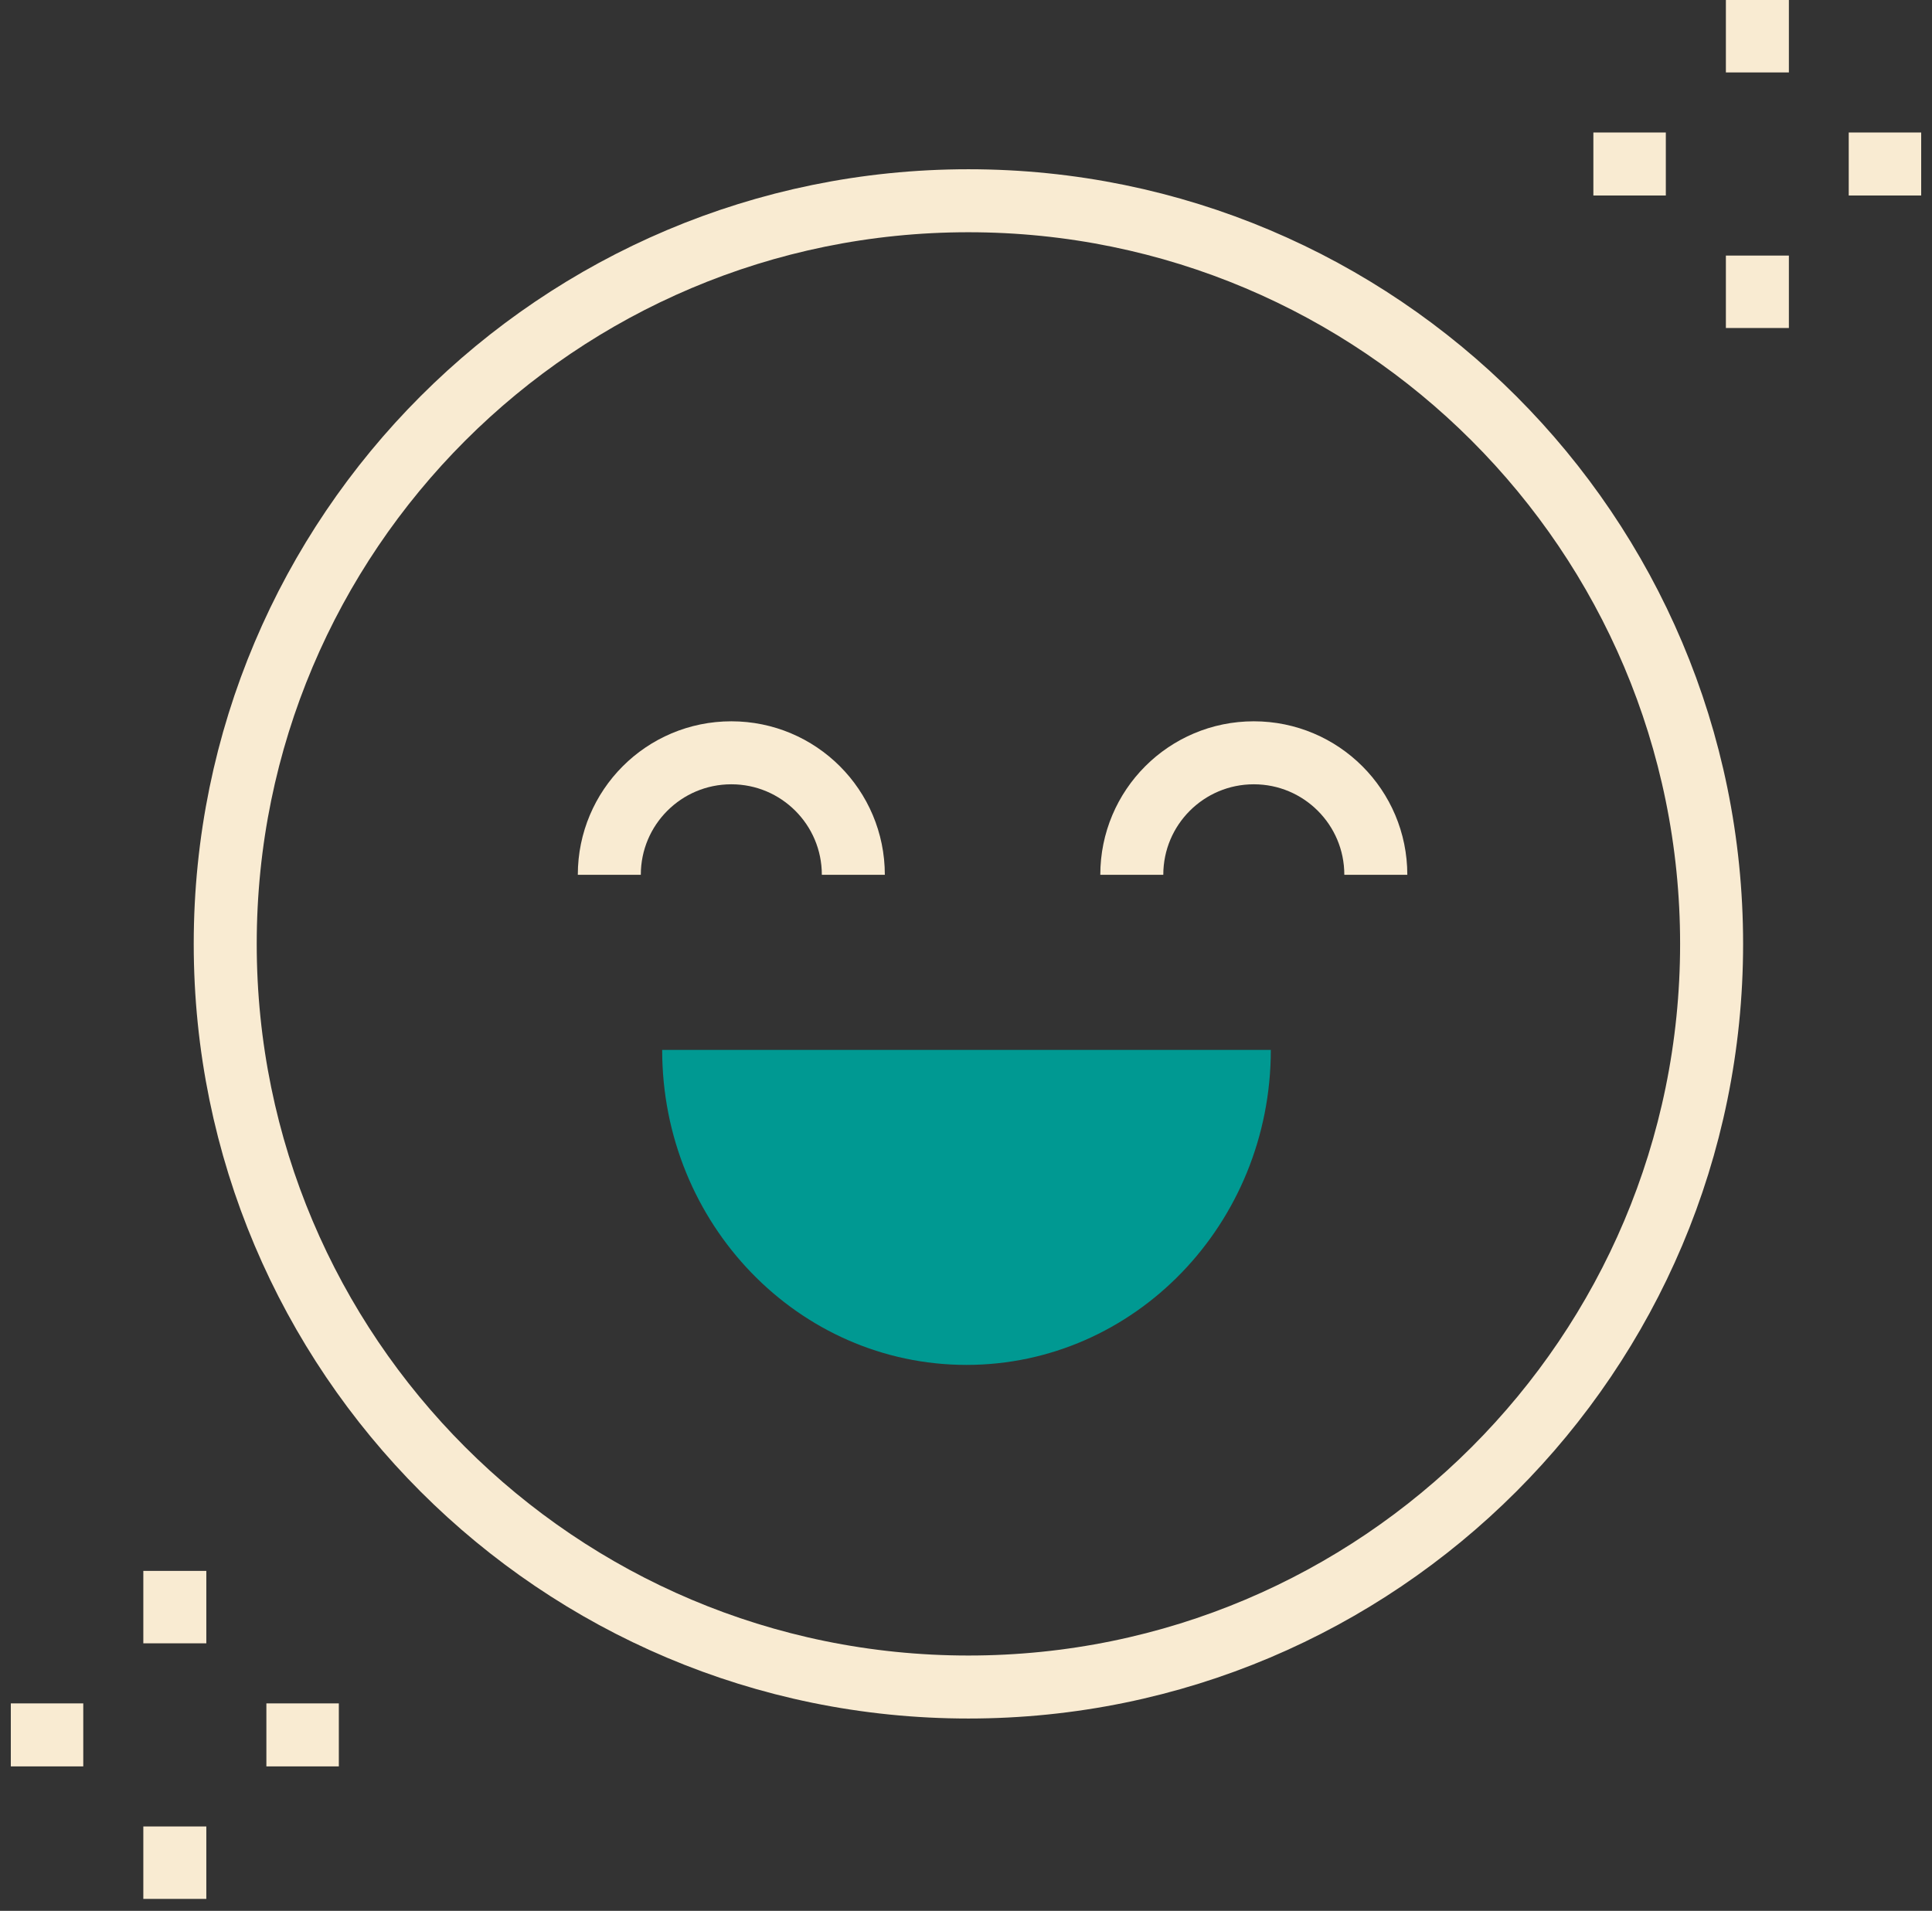
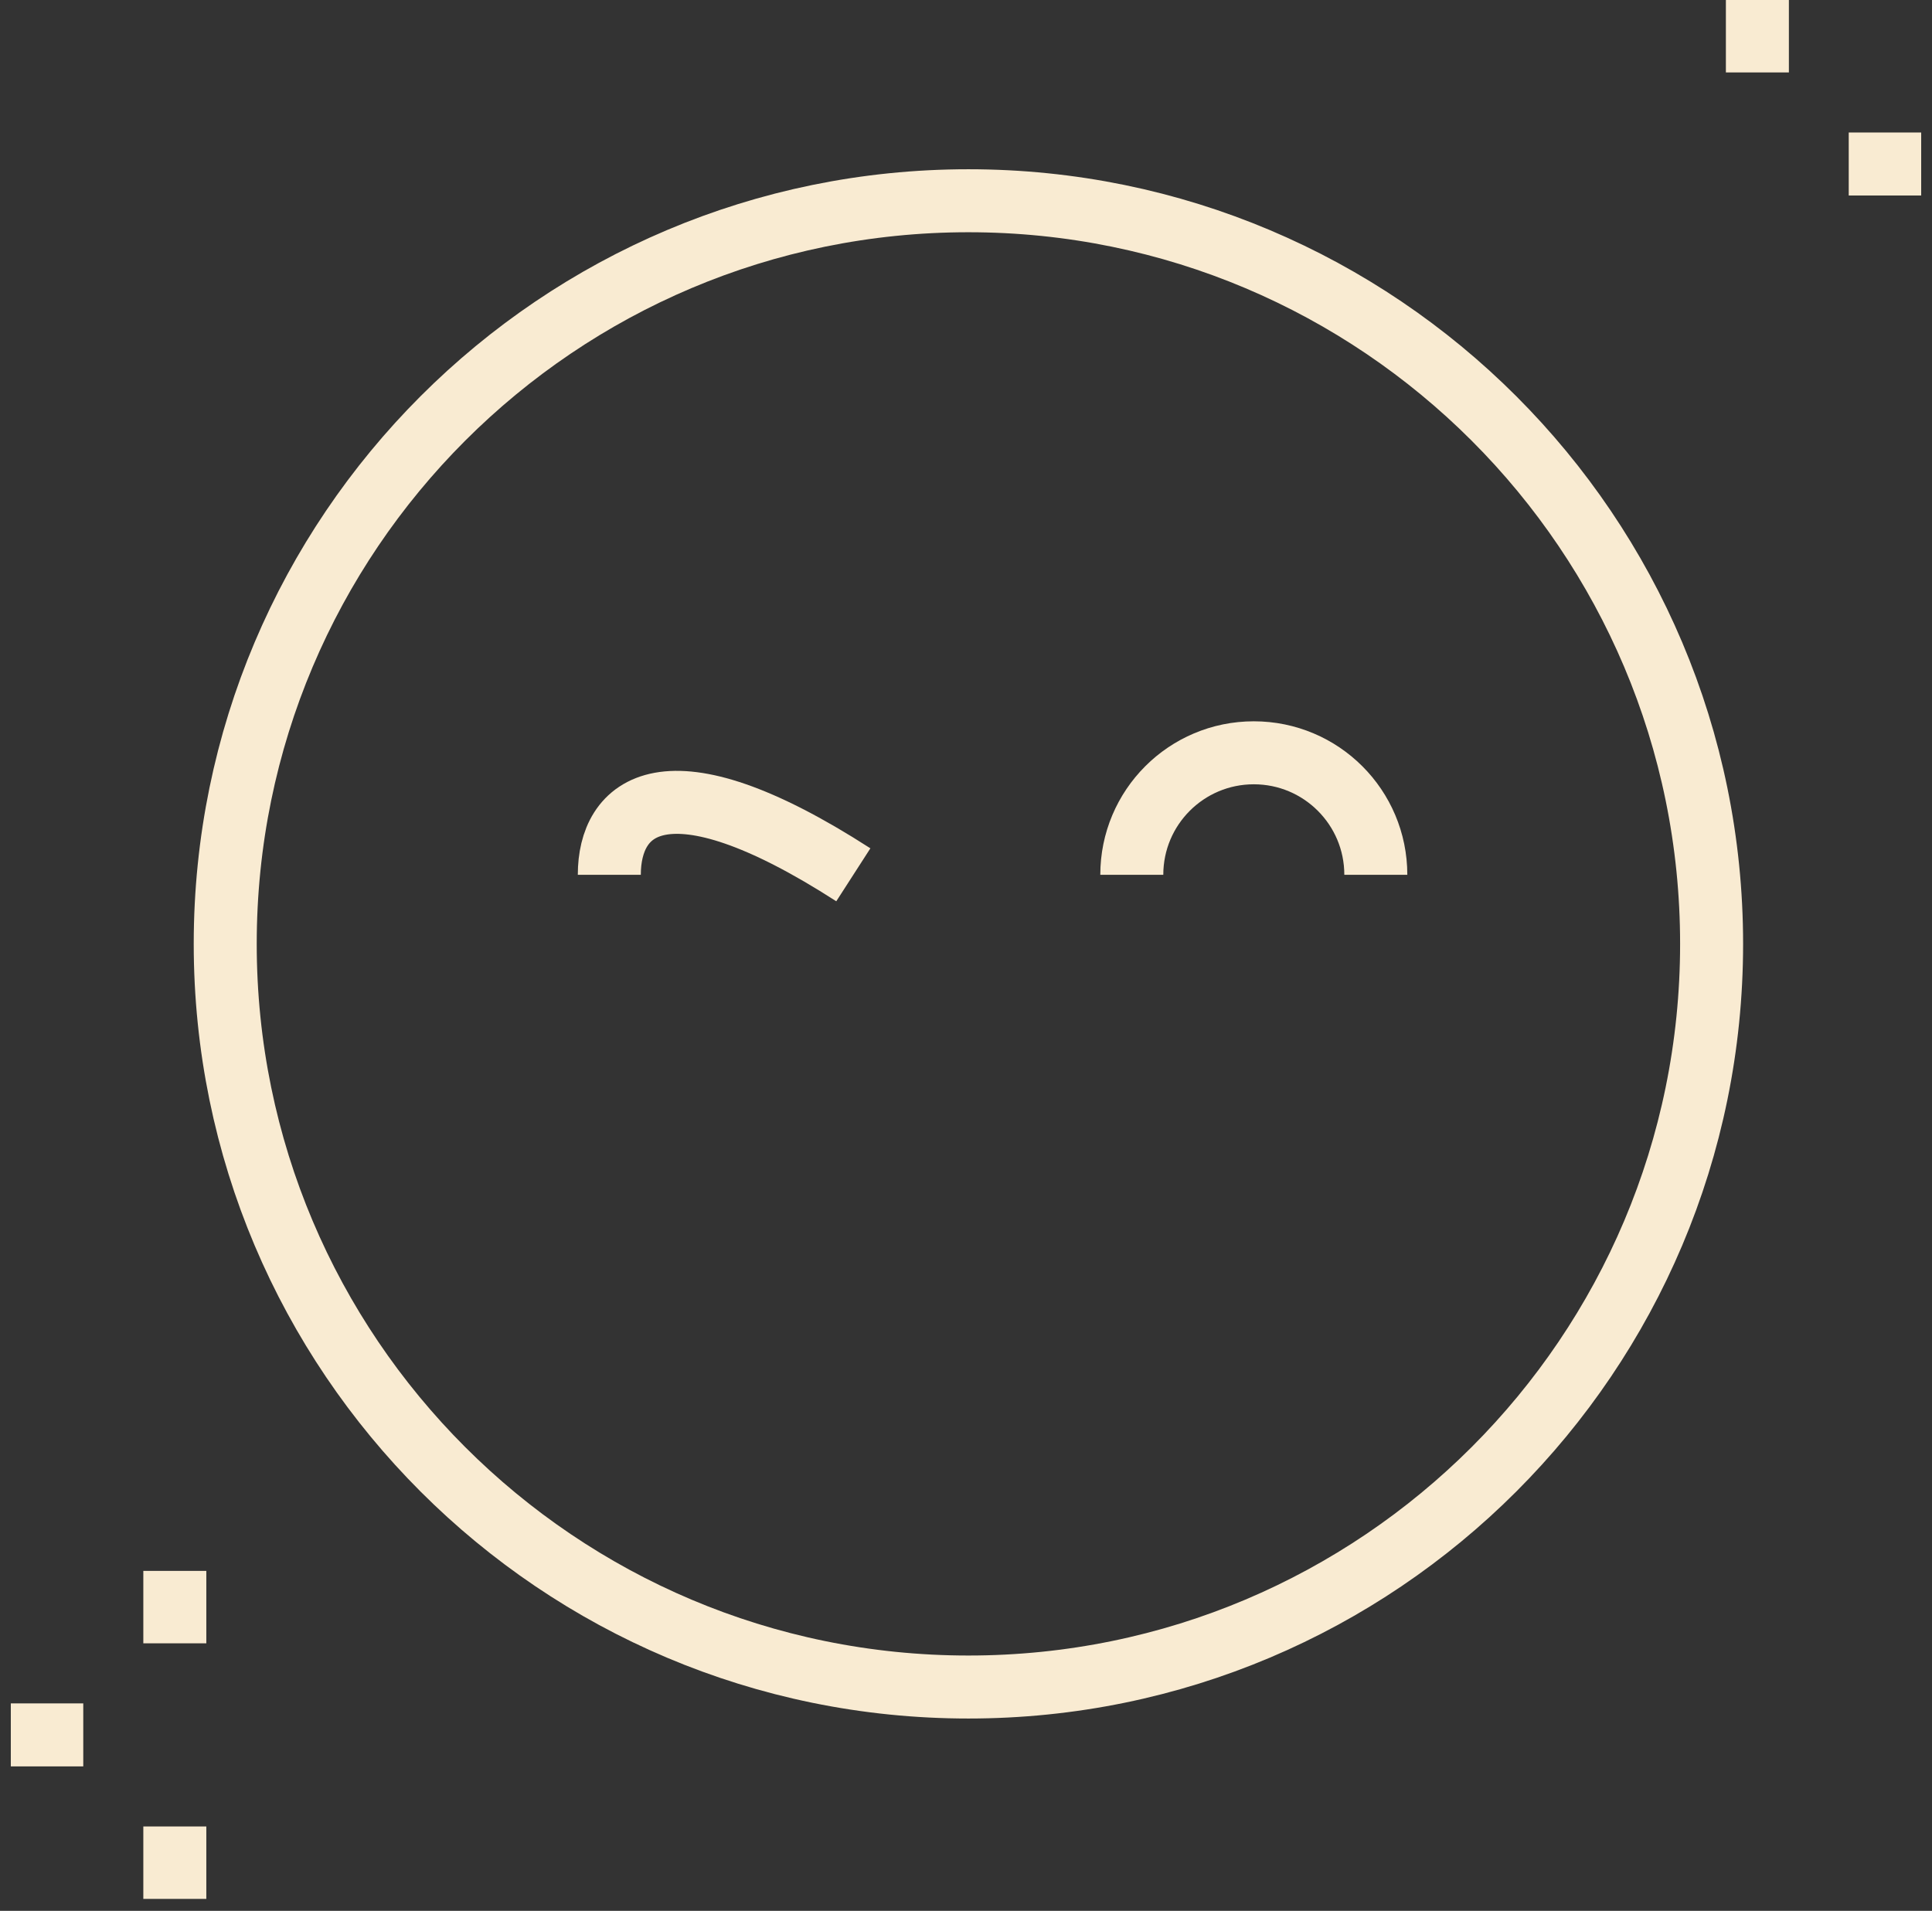
<svg xmlns="http://www.w3.org/2000/svg" width="92" height="91" viewBox="0 0 92 91" fill="none">
  <rect x="0" y="0" width="92" height="91" fill="#333333" stroke="none" />
  <g clip-path="url(#clip0_1_111)">
-     <path d="M31.532 50C31.532 58.282 38.022 65 46.023 65C54.025 65 60.515 58.282 60.515 50H31.515H31.532Z" fill="#009992" />
    <path d="M46.115 80.34C65.66 80.34 81.505 64.495 81.505 44.95C81.505 25.405 65.66 9.56 46.115 9.56C26.57 9.56 10.725 25.405 10.725 44.95C10.725 64.495 26.57 80.34 46.115 80.34Z" stroke="#F9EBD2" stroke-width="3" stroke-linejoin="round" />
-     <path d="M40.635 41.66C40.635 38.45 38.035 35.85 34.825 35.85C31.615 35.85 29.015 38.45 29.015 41.66" stroke="#F9EBD2" stroke-width="3" stroke-linejoin="round" />
+     <path d="M40.635 41.66C31.615 35.85 29.015 38.45 29.015 41.66" stroke="#F9EBD2" stroke-width="3" stroke-linejoin="round" />
    <path d="M65.515 41.66C65.515 38.45 62.915 35.85 59.705 35.85C56.495 35.85 53.895 38.45 53.895 41.66" stroke="#F9EBD2" stroke-width="3" stroke-linejoin="round" />
    <path d="M8.325 74.81V78.26" stroke="#F9EBD2" stroke-width="3" stroke-linejoin="round" />
    <path d="M8.325 86.98V90.43" stroke="#F9EBD2" stroke-width="3" stroke-linejoin="round" />
-     <path d="M16.135 82.62H12.685" stroke="#F9EBD2" stroke-width="3" stroke-linejoin="round" />
    <path d="M3.965 82.62H0.515" stroke="#F9EBD2" stroke-width="3" stroke-linejoin="round" />
    <path d="M83.685 0V3.45" stroke="#F9EBD2" stroke-width="3" stroke-linejoin="round" />
-     <path d="M83.685 12.17V15.62" stroke="#F9EBD2" stroke-width="3" stroke-linejoin="round" />
    <path d="M91.485 7.81H88.035" stroke="#F9EBD2" stroke-width="3" stroke-linejoin="round" />
-     <path d="M79.325 7.81H75.875" stroke="#F9EBD2" stroke-width="3" stroke-linejoin="round" />
  </g>
  <defs>
    <clipPath id="clip0_1_111">
      <rect width="90.97" height="90.43" fill="white" transform="translate(0.515)" />
    </clipPath>
  </defs>
</svg>